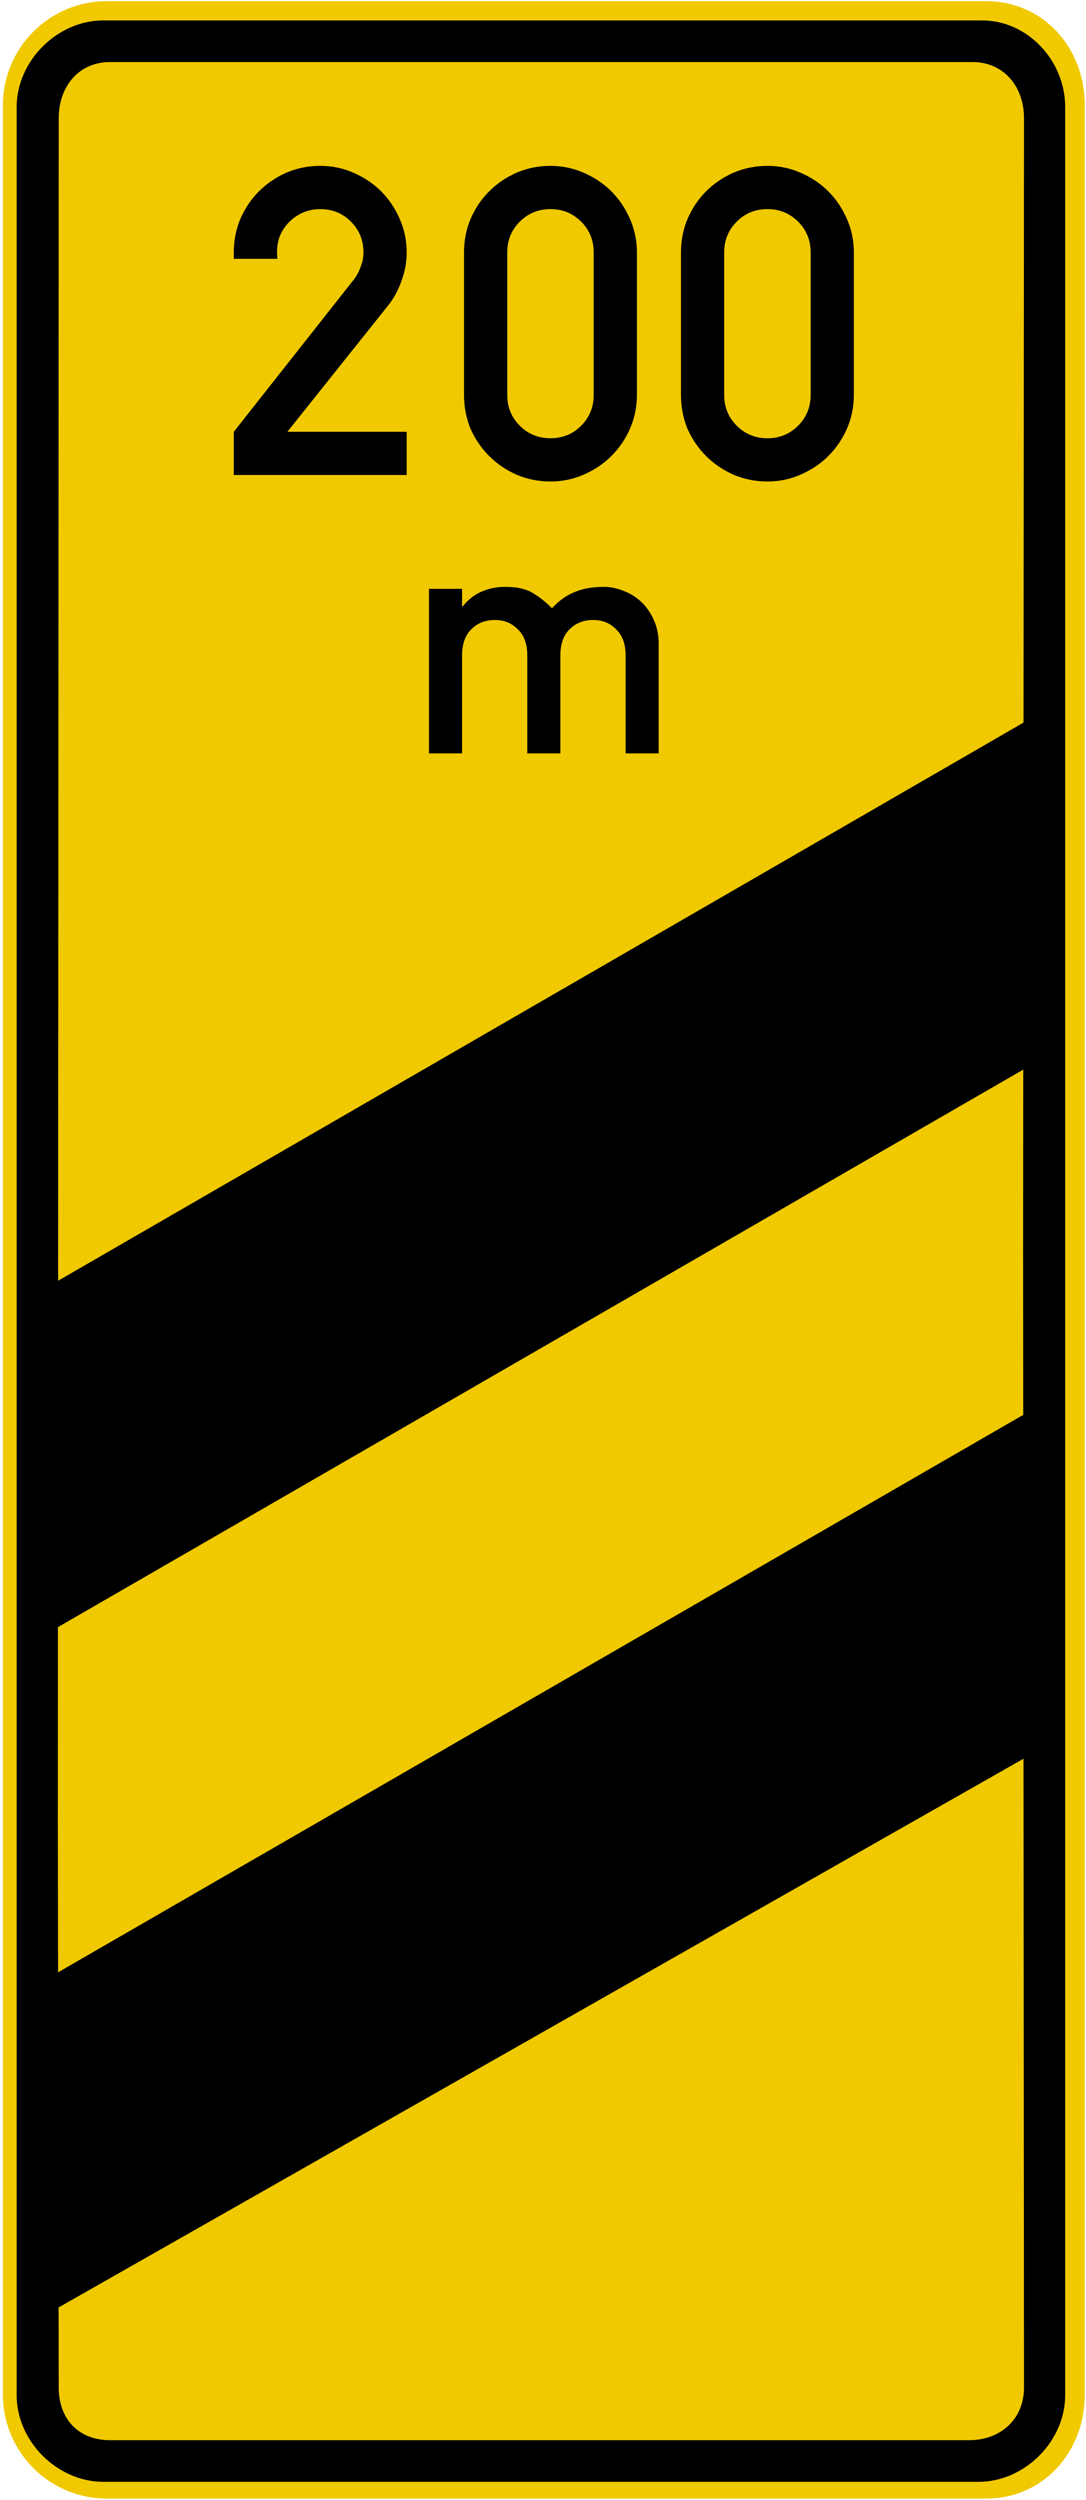
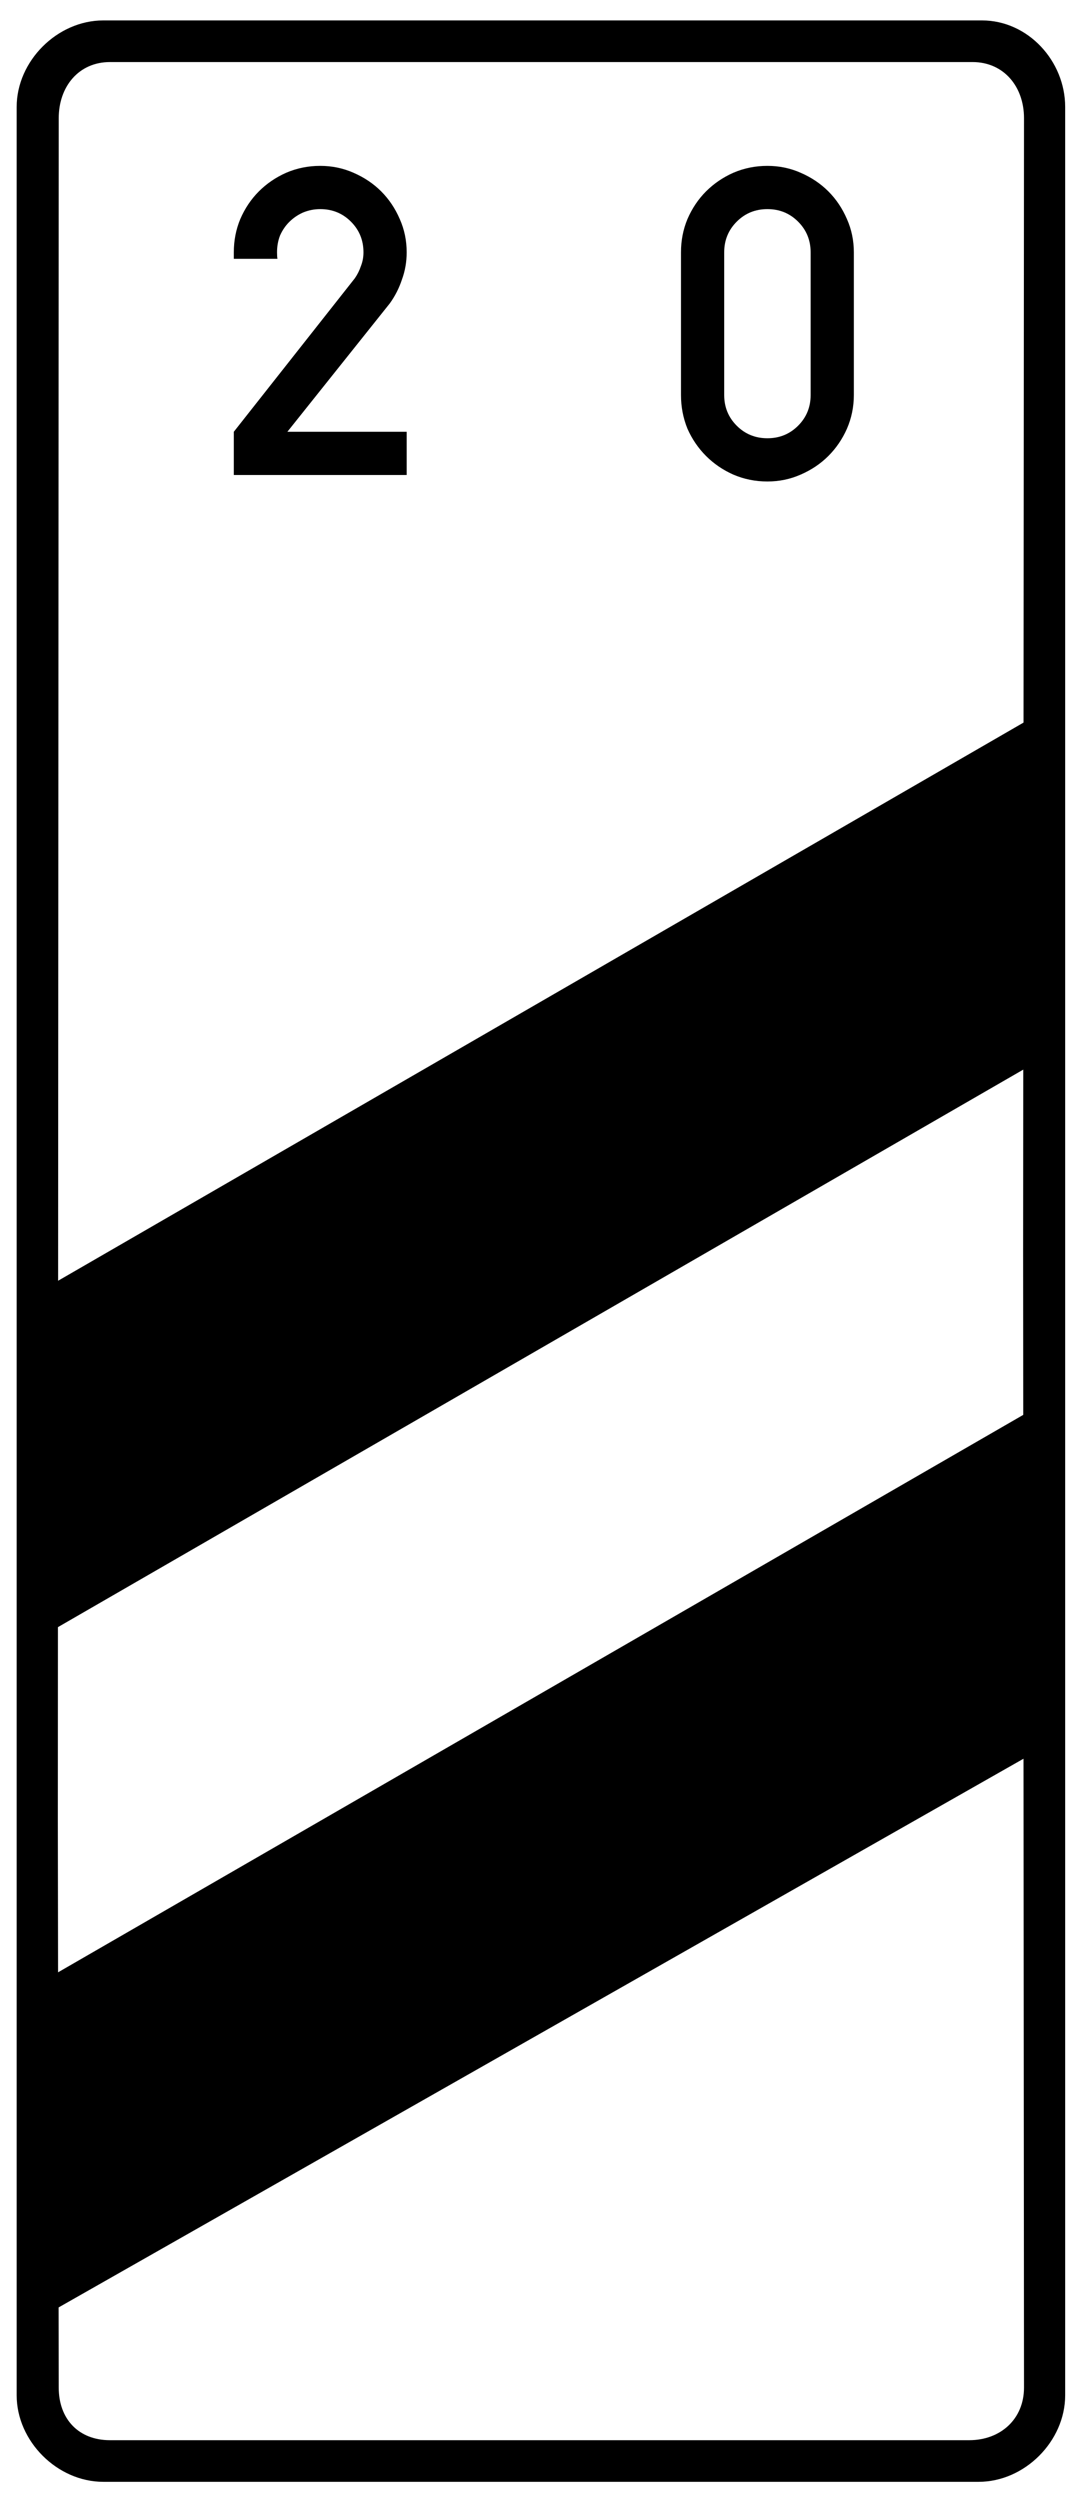
<svg xmlns="http://www.w3.org/2000/svg" viewBox="0 0 652.5 1501.441" height="1501.441" width="652.5" xml:space="preserve" version="1.1" id="svg4348">
  <defs id="defs4352">
    <clipPath id="clipPath4366" clipPathUnits="userSpaceOnUse">
      <path id="path4368" d="M 0,0 522,0 522,1202 0,1202 0,0 Z" />
    </clipPath>
    <clipPath id="clipPath4370" clipPathUnits="userSpaceOnUse">
      <path id="path4372" d="m 1,1202 521,0 L 522,1 1,1 1,1202 Z" />
    </clipPath>
    <clipPath id="clipPath4374" clipPathUnits="userSpaceOnUse">
-       <path id="path4376" d="M 0,0 522,0 522,1202 0,1202 0,0 Z" />
-     </clipPath>
+       </clipPath>
    <clipPath id="clipPath4378" clipPathUnits="userSpaceOnUse">
      <path id="path4380" d="m 1.066,1202 520.535,0 0,-1201.066 -520.535,0 0,1201.066 z" />
    </clipPath>
    <clipPath id="clipPath4382" clipPathUnits="userSpaceOnUse">
      <path id="path4384" d="M 0,0 522,0 522,1202 0,1202 0,0 Z" />
    </clipPath>
    <clipPath id="clipPath4386" clipPathUnits="userSpaceOnUse">
-       <path id="path4388" d="M 0,0 522,0 522,1202 0,1202 0,0 Z" />
-     </clipPath>
+       </clipPath>
  </defs>
  <g transform="matrix(1.25,0,0,-1.25,0,1501.441)" id="g4356">
    <g id="g4358" />
    <g id="g4360">
      <g transform="translate(0,-0.847)" id="g4362">
        <g id="g4364" />
        <g id="g4390">
          <g id="g4392" clip-path="url(#clipPath4366)">
            <g id="g4394">
              <g id="g4396" clip-path="url(#clipPath4370)">
                <g id="g4398">
                  <g id="g4400" />
                  <g id="g4402">
                    <g id="g4404" clip-path="url(#clipPath4374)">
                      <g id="g4406" />
                      <g id="g4408">
                        <g id="g4410" clip-path="url(#clipPath4378)">
                          <g id="g4412">
                            <g id="g4414" />
                            <g id="g4416">
                              <g id="g4418" clip-path="url(#clipPath4382)">
                                <g id="g4420">
                                  <path id="path4422" style="fill:#f0c900;fill-opacity:1;fill-rule:nonzero;stroke:none" d="m 51.398,1201.449 c -27.617,0 -50,-22.386 -50,-50 l 0,-1100 c 0,-27.609 22.383,-50 50,-50 l 422.5,0 c 27.614,0 47.5,22.391 47.5,50 l 0,1100 c 0,27.614 -19.886,50 -47.5,50 l -422.5,0 z" />
                                </g>
                              </g>
                            </g>
                          </g>
                        </g>
                      </g>
                    </g>
                  </g>
                </g>
              </g>
            </g>
            <g id="g4424">
              <g id="g4426">
                <g id="g4428" />
                <g id="g4430">
                  <g id="g4432" clip-path="url(#clipPath4386)">
                    <g id="g4434" />
                    <g id="g4436">
                      <path id="path4438" style="fill:#000000;fill-opacity:1;fill-rule:nonzero;stroke:none" d="m 206.195,919.074 15.907,0 0,-8.422 0.312,0 c 2.496,3.121 5.457,5.461 8.887,7.02 3.535,1.558 7.433,2.34 11.699,2.34 5.508,0 9.875,-0.989 13.102,-2.965 3.324,-1.973 6.39,-4.418 9.195,-7.328 3.328,3.64 6.969,6.238 10.918,7.797 3.949,1.664 8.633,2.496 14.035,2.496 3.117,0 6.238,-0.625 9.355,-1.871 3.122,-1.145 5.926,-2.864 8.418,-5.149 2.5,-2.285 4.528,-5.14 6.086,-8.574 1.664,-3.434 2.496,-7.383 2.496,-11.852 l 0,-52.554 -15.906,0 0,47.093 c 0,5.407 -1.508,9.567 -4.523,12.477 -2.91,3.02 -6.602,4.523 -11.071,4.523 -4.578,0 -8.371,-1.503 -11.386,-4.523 -2.91,-2.91 -4.367,-7.07 -4.367,-12.477 l 0,-47.093 -15.907,0 0,47.093 c 0,5.407 -1.507,9.567 -4.519,12.477 -2.914,3.02 -6.602,4.523 -11.078,4.523 -4.575,0 -8.364,-1.503 -11.379,-4.523 -2.91,-2.91 -4.367,-7.07 -4.367,-12.477 l 0,-47.093 -15.907,0 0,79.062 z" />
                    </g>
                  </g>
                </g>
              </g>
            </g>
          </g>
        </g>
      </g>
    </g>
    <g id="g4440">
      <path id="path4442" style="fill:#000000;fill-opacity:1;fill-rule:nonzero;stroke:none" d="m 153.934,1100.676 c -2.911,0 -5.68,-0.554 -8.313,-1.66 -2.492,-1.109 -4.707,-2.629 -6.644,-4.57 -1.801,-1.801 -3.254,-3.949 -4.368,-6.441 -0.968,-2.493 -1.453,-5.192 -1.453,-8.102 0,-1.387 0.071,-2.422 0.207,-3.117 l -20.98,0 0,3.117 c 0,5.68 1.039,11.012 3.113,15.996 2.219,5.125 5.195,9.555 8.934,13.297 3.742,3.738 8.105,6.715 13.09,8.934 5.121,2.21 10.593,3.324 16.414,3.324 5.675,0 11.007,-1.114 15.992,-3.324 5.125,-2.219 9.558,-5.196 13.297,-8.934 3.738,-3.742 6.718,-8.172 8.929,-13.297 2.219,-4.984 3.325,-10.316 3.325,-15.996 0,-4.57 -0.758,-8.93 -2.282,-13.086 -1.382,-4.16 -3.324,-7.965 -5.82,-11.426 l -49.242,-61.703 57.344,0 0,-20.769 -83.094,0 0,20.769 58.168,73.75 c 1.246,1.801 2.215,3.738 2.906,5.817 0.832,2.078 1.25,4.296 1.25,6.648 0,5.816 -2.008,10.734 -6.027,14.75 -4.012,4.016 -8.934,6.023 -14.746,6.023 z" />
-       <path id="path4444" style="fill:#000000;fill-opacity:1;fill-rule:nonzero;stroke:none" d="m 306.141,1011.348 c 0,-5.679 -1.106,-11.082 -3.325,-16.203 -2.214,-4.988 -5.191,-9.348 -8.933,-13.09 -3.738,-3.738 -8.172,-6.715 -13.293,-8.933 -4.988,-2.211 -10.32,-3.321 -15.996,-3.321 -5.817,0 -11.289,1.11 -16.414,3.321 -4.985,2.218 -9.348,5.195 -13.086,8.933 -3.742,3.742 -6.719,8.102 -8.934,13.09 -2.078,5.121 -3.117,10.524 -3.117,16.203 l 0,68.555 c 0,5.68 1.039,11.012 3.117,15.996 2.215,5.125 5.192,9.555 8.934,13.297 3.738,3.738 8.101,6.715 13.086,8.934 5.125,2.21 10.597,3.324 16.414,3.324 5.676,0 11.008,-1.114 15.996,-3.324 5.121,-2.219 9.555,-5.196 13.293,-8.934 3.742,-3.742 6.719,-8.172 8.933,-13.297 2.219,-4.984 3.325,-10.316 3.325,-15.996 l 0,-68.555 z m -41.547,89.328 c -5.817,0 -10.735,-2.007 -14.75,-6.023 -4.016,-4.016 -6.024,-8.934 -6.024,-14.75 l 0,-68.555 c 0,-5.816 2.008,-10.734 6.024,-14.75 4.015,-4.015 8.933,-6.023 14.75,-6.023 5.816,0 10.73,2.008 14.75,6.023 4.011,4.016 6.023,8.934 6.023,14.75 l 0,68.555 c 0,5.816 -2.012,10.734 -6.023,14.75 -4.02,4.016 -8.934,6.023 -14.75,6.023 z" />
      <path id="path4446" style="fill:#000000;fill-opacity:1;fill-rule:nonzero;stroke:none" d="m 410.414,1011.348 c 0,-5.679 -1.105,-11.082 -3.324,-16.203 -2.211,-4.988 -5.188,-9.348 -8.93,-13.09 -3.738,-3.738 -8.172,-6.715 -13.293,-8.933 -4.988,-2.211 -10.32,-3.321 -16,-3.321 -5.816,0 -11.285,1.11 -16.41,3.321 -4.984,2.218 -9.348,5.195 -13.09,8.933 -3.734,3.742 -6.715,8.102 -8.929,13.09 -2.079,5.121 -3.114,10.524 -3.114,16.203 l 0,68.555 c 0,5.68 1.035,11.012 3.114,15.996 2.214,5.125 5.195,9.555 8.929,13.297 3.742,3.738 8.106,6.715 13.09,8.934 5.125,2.21 10.594,3.324 16.41,3.324 5.68,0 11.012,-1.114 16,-3.324 5.121,-2.219 9.555,-5.196 13.293,-8.934 3.742,-3.742 6.719,-8.172 8.93,-13.297 2.219,-4.984 3.324,-10.316 3.324,-15.996 l 0,-68.555 z m -41.547,89.328 c -5.816,0 -10.734,-2.007 -14.746,-6.023 -4.019,-4.016 -6.027,-8.934 -6.027,-14.75 l 0,-68.555 c 0,-5.816 2.008,-10.734 6.027,-14.75 4.012,-4.015 8.93,-6.023 14.746,-6.023 5.821,0 10.735,2.008 14.75,6.023 4.016,4.016 6.028,8.934 6.028,14.75 l 0,68.555 c 0,5.816 -2.012,10.734 -6.028,14.75 -4.015,4.016 -8.929,6.023 -14.75,6.023 z" />
      <path id="path4448" style="fill:#000000;fill-opacity:1;fill-rule:nonzero;stroke:none" d="m 49.625,1191.34 c -22.098,0 -41.613,-19.496 -41.613,-41.57 l 0,-1099.539 c 0,-22.074 19.515,-41.57 41.613,-41.57 l 420.789,0 c 22.098,0 41.574,19.496 41.574,41.57 l 0,1099.539 c 0,22.074 -17.875,41.57 -39.972,41.57 l -422.391,0 z m 3.211,-20.003 414.629,0 c 14.941,0 24.738,-11.723 24.738,-26.961 l -0.43,-545.192 0.43,-545.234 c 0,-15.238 -11.394,-25.289 -26.336,-25.289 l -413.031,0 c -14.941,0 -24.609,10.051 -24.609,25.289 l -0.43,272.285 0.43,818.141 c 0,15.238 9.668,26.961 24.609,26.961 z" />
-       <path id="path4450" style="fill:#000000;fill-opacity:1;fill-rule:nonzero;stroke:none" d="M 499.645,858.391 22.973,582.899 l 0,-166.387 476.668,275.203 0,-165.89 -476.668,-275.207 0,-161.121 477.875,271.656 0,-294.32 4.578,0 0,791.558 -5.781,0 z" />
+       <path id="path4450" style="fill:#000000;fill-opacity:1;fill-rule:nonzero;stroke:none" d="M 499.645,858.391 22.973,582.899 l 0,-166.387 476.668,275.203 0,-165.89 -476.668,-275.207 0,-161.121 477.875,271.656 0,-294.32 4.578,0 0,791.558 -5.781,0 " />
    </g>
  </g>
</svg>